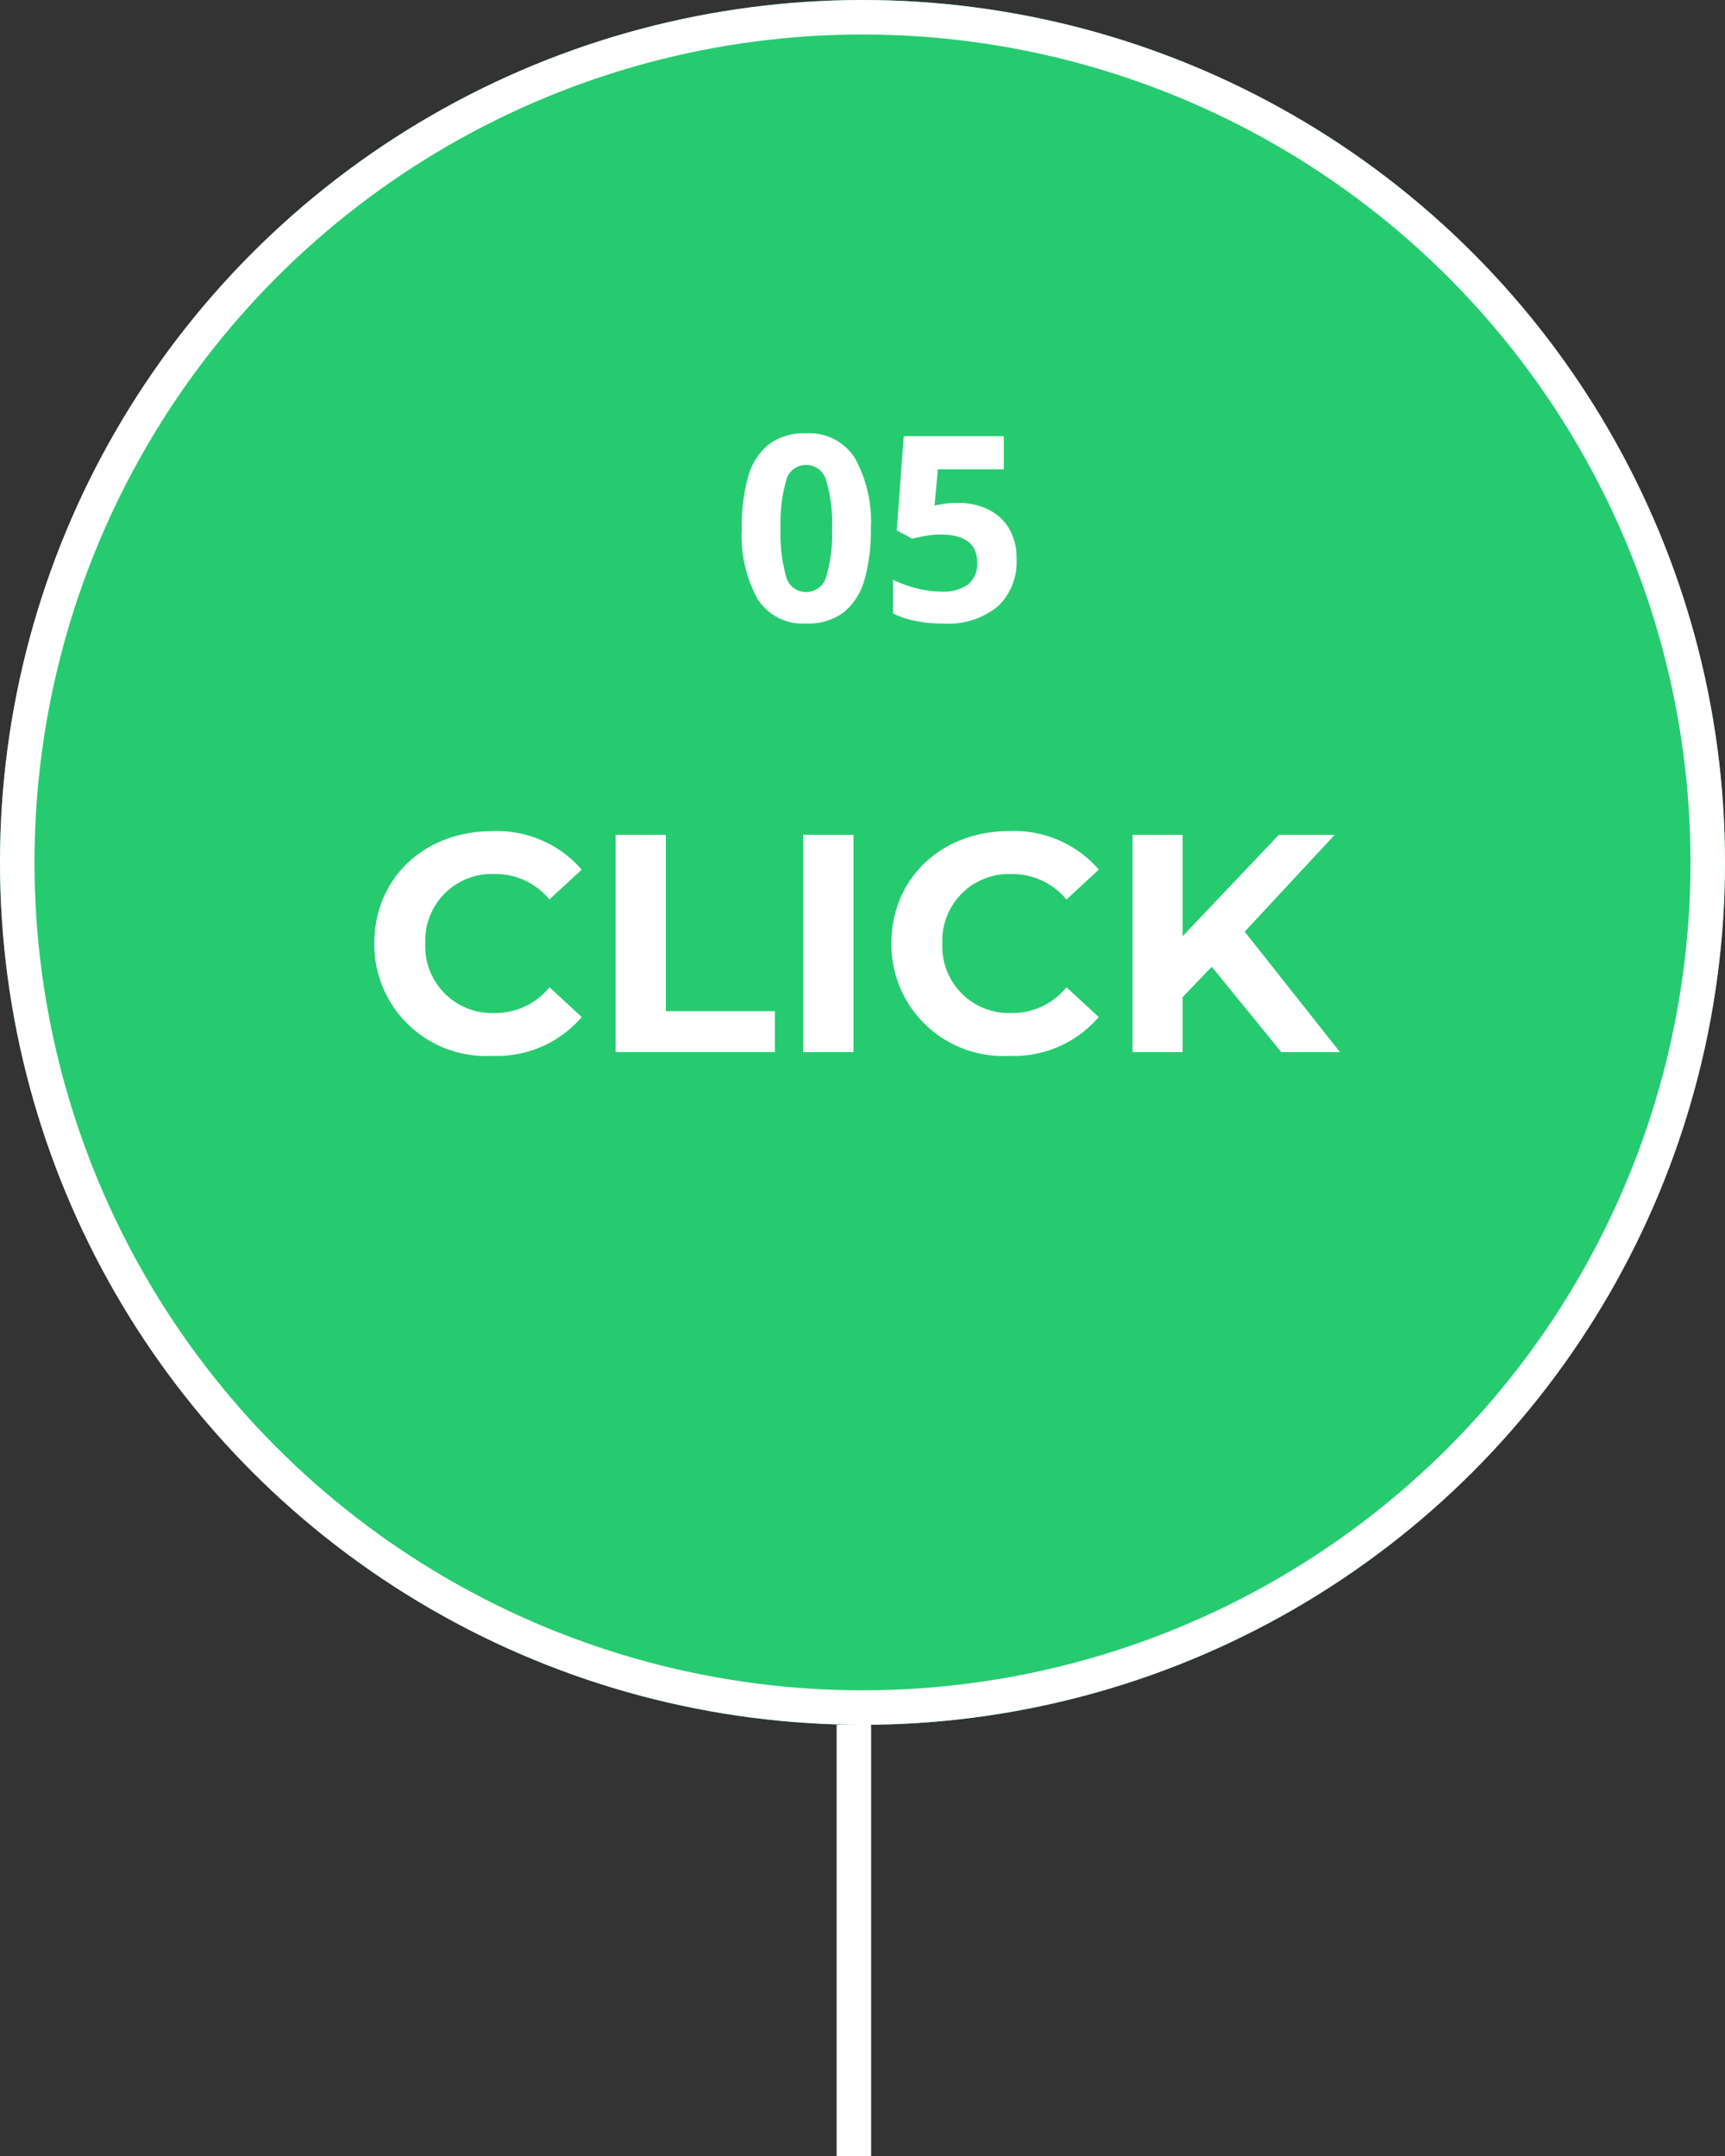
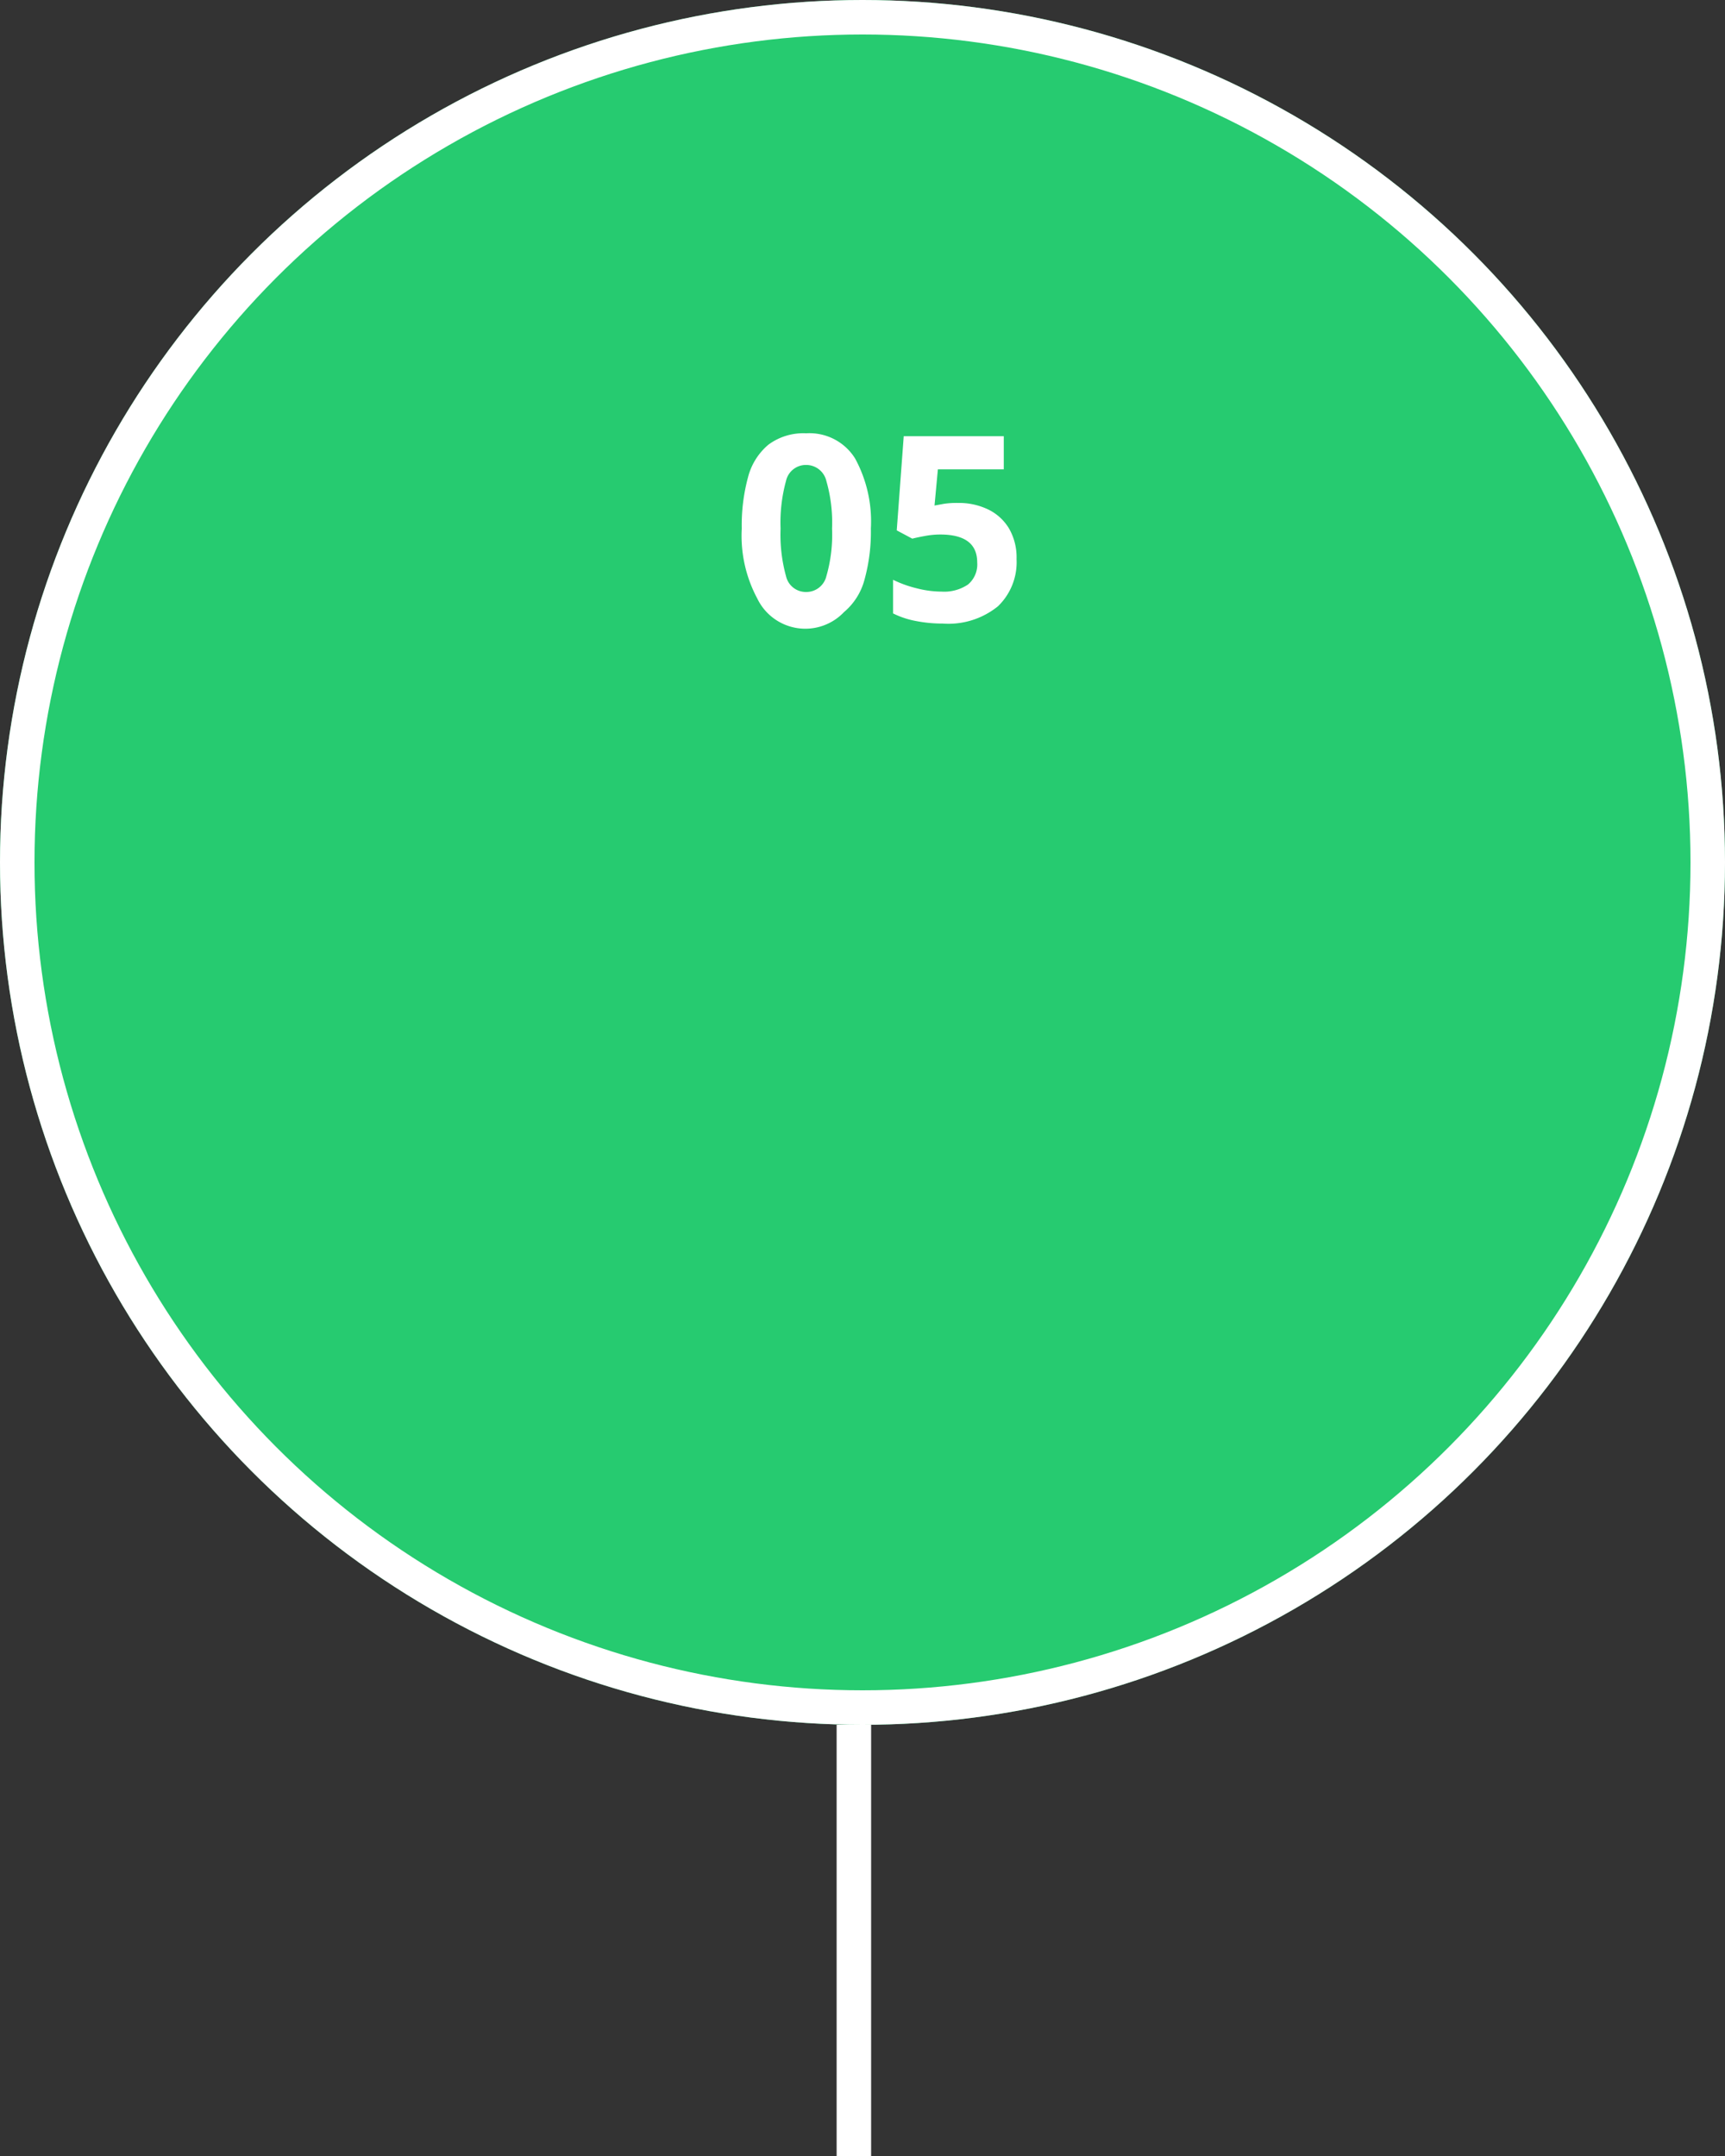
<svg xmlns="http://www.w3.org/2000/svg" width="100" height="125" viewBox="0 0 100 125">
  <rect x="0" y="0" width="100" height="125" fill="#333333" stroke="none" />
  <g id="グループ_8" data-name="グループ 8" transform="translate(-1762 1081)">
    <g id="icn-click4-on" transform="translate(1058 -5891)">
      <g id="グループ_5" data-name="グループ 5" transform="translate(-393 783)">
        <g id="楕円形_8" data-name="楕円形 8" transform="translate(1097 4027)" fill="#26cb70" stroke="#fff" stroke-width="2">
          <circle cx="50" cy="50" r="50" stroke="none" />
          <circle cx="50" cy="50" r="49" fill="none" />
        </g>
        <line id="線_3" data-name="線 3" y2="25" transform="translate(1146.5 4127)" fill="none" stroke="#fff" stroke-width="2" />
      </g>
-       <path id="パス_9" data-name="パス 9" d="M7.524.216a6.474,6.474,0,0,0,5.2-2.25l-1.87-1.728A4.015,4.015,0,0,1,7.686-2.268,3.865,3.865,0,0,1,4.782-3.4,3.865,3.865,0,0,1,3.654-6.3,3.865,3.865,0,0,1,4.782-9.2a3.865,3.865,0,0,1,2.9-1.128,4.054,4.054,0,0,1,3.168,1.476l1.872-1.728a6.5,6.5,0,0,0-5.184-2.232C3.618-12.816.7-10.1.7-6.3a6.469,6.469,0,0,0,2,4.735A6.469,6.469,0,0,0,7.524.216ZM14.688,0h9.234V-2.376H17.6V-12.6H14.688ZM25.56,0h2.916V-12.6H25.56ZM37.494.216a6.474,6.474,0,0,0,5.2-2.25l-1.87-1.728a4.015,4.015,0,0,1-3.168,1.494,3.865,3.865,0,0,1-2.9-1.128,3.865,3.865,0,0,1-1.128-2.9,3.865,3.865,0,0,1,1.128-2.9,3.865,3.865,0,0,1,2.9-1.128,4.054,4.054,0,0,1,3.168,1.476L42.7-10.584a6.5,6.5,0,0,0-5.184-2.232c-3.924,0-6.84,2.718-6.84,6.516a6.469,6.469,0,0,0,2,4.733A6.469,6.469,0,0,0,37.494.216ZM53.28,0h3.4L51.156-6.984l5.22-5.616h-3.24l-5.58,5.886V-12.6h-2.9V0h2.9V-3.186L49.248-4.95Z" transform="translate(725 4871)" fill="#fff" />
      <path id="パス_10" data-name="パス 10" d="M7.859-4.438A6.635,6.635,0,0,1,7.416-1.8,3.07,3.07,0,0,1,6.171-.322,3.626,3.626,0,0,1,4.307.146,3.666,3.666,0,0,1,2.435-.322,3.094,3.094,0,0,1,1.176-1.8a6.539,6.539,0,0,1-.45-2.637V-6.255a6.58,6.58,0,0,1,.443-2.629,3.025,3.025,0,0,1,1.249-1.465,3.707,3.707,0,0,1,1.875-.461,3.671,3.671,0,0,1,1.864.461A3.069,3.069,0,0,1,7.408-8.884a6.485,6.485,0,0,1,.45,2.629Zm-2.014-2.1A5.343,5.343,0,0,0,5.662-8.1a1.574,1.574,0,0,0-.531-.831,1.388,1.388,0,0,0-.839-.253,1.4,1.4,0,0,0-.842.253,1.546,1.546,0,0,0-.531.831A5.446,5.446,0,0,0,2.74-6.54v2.38a5.5,5.5,0,0,0,.183,1.575,1.612,1.612,0,0,0,.535.853,1.389,1.389,0,0,0,.85.26,1.345,1.345,0,0,0,.835-.26,1.617,1.617,0,0,0,.524-.853A5.6,5.6,0,0,0,5.845-4.16Zm10.928,4.2H9.067l-.08-1.251,4.49-7.075h1.6l-1.71,2.981L11.016-3.955h5.757ZM15.527,0H13.513V-10.664h2.014Z" transform="translate(746 4846)" fill="#fff" />
    </g>
    <rect id="長方形_11" data-name="長方形 11" width="29" height="16" transform="translate(1799 -1058)" fill="#26cb70" />
-     <path id="パス_11" data-name="パス 11" d="M8.025-5.355A10.408,10.408,0,0,1,7.658-2.4,3.69,3.69,0,0,1,6.465-.51a3.4,3.4,0,0,1-2.19.66A3.09,3.09,0,0,1,1.44-1.3a7.7,7.7,0,0,1-.9-4.05A10.694,10.694,0,0,1,.9-8.318a3.651,3.651,0,0,1,1.185-1.9,3.4,3.4,0,0,1,2.19-.66A3.112,3.112,0,0,1,7.11-9.42,7.626,7.626,0,0,1,8.025-5.355Zm-5.235,0A9.052,9.052,0,0,0,3.105-2.6a1.179,1.179,0,0,0,1.17.922,1.193,1.193,0,0,0,1.17-.915,8.653,8.653,0,0,0,.33-2.76,8.738,8.738,0,0,0-.33-2.76,1.2,1.2,0,0,0-1.17-.93,1.18,1.18,0,0,0-1.17.93A9.129,9.129,0,0,0,2.79-5.355ZM13.08-6.84a3.9,3.9,0,0,1,1.74.375A2.872,2.872,0,0,1,16.028-5.37a3.351,3.351,0,0,1,.443,1.785A3.542,3.542,0,0,1,15.39-.847a4.557,4.557,0,0,1-3.195,1A7.984,7.984,0,0,1,10.613,0a5,5,0,0,1-1.3-.435v-1.95A6.522,6.522,0,0,0,10.65-1.9a5.861,5.861,0,0,0,1.47.2,2.47,2.47,0,0,0,1.537-.412A1.521,1.521,0,0,0,14.19-3.39q0-1.62-2.145-1.62a4.823,4.823,0,0,0-.87.082q-.45.082-.75.158l-.9-.48.405-5.46h5.8v1.92H11.91l-.195,2.1.547-.1A4.9,4.9,0,0,1,13.08-6.84Z" transform="translate(1804.46 -1045)" fill="#fff" />
+     <path id="パス_11" data-name="パス 11" d="M8.025-5.355A10.408,10.408,0,0,1,7.658-2.4,3.69,3.69,0,0,1,6.465-.51A3.09,3.09,0,0,1,1.44-1.3a7.7,7.7,0,0,1-.9-4.05A10.694,10.694,0,0,1,.9-8.318a3.651,3.651,0,0,1,1.185-1.9,3.4,3.4,0,0,1,2.19-.66A3.112,3.112,0,0,1,7.11-9.42,7.626,7.626,0,0,1,8.025-5.355Zm-5.235,0A9.052,9.052,0,0,0,3.105-2.6a1.179,1.179,0,0,0,1.17.922,1.193,1.193,0,0,0,1.17-.915,8.653,8.653,0,0,0,.33-2.76,8.738,8.738,0,0,0-.33-2.76,1.2,1.2,0,0,0-1.17-.93,1.18,1.18,0,0,0-1.17.93A9.129,9.129,0,0,0,2.79-5.355ZM13.08-6.84a3.9,3.9,0,0,1,1.74.375A2.872,2.872,0,0,1,16.028-5.37a3.351,3.351,0,0,1,.443,1.785A3.542,3.542,0,0,1,15.39-.847a4.557,4.557,0,0,1-3.195,1A7.984,7.984,0,0,1,10.613,0a5,5,0,0,1-1.3-.435v-1.95A6.522,6.522,0,0,0,10.65-1.9a5.861,5.861,0,0,0,1.47.2,2.47,2.47,0,0,0,1.537-.412A1.521,1.521,0,0,0,14.19-3.39q0-1.62-2.145-1.62a4.823,4.823,0,0,0-.87.082q-.45.082-.75.158l-.9-.48.405-5.46h5.8v1.92H11.91l-.195,2.1.547-.1A4.9,4.9,0,0,1,13.08-6.84Z" transform="translate(1804.46 -1045)" fill="#fff" />
  </g>
</svg>